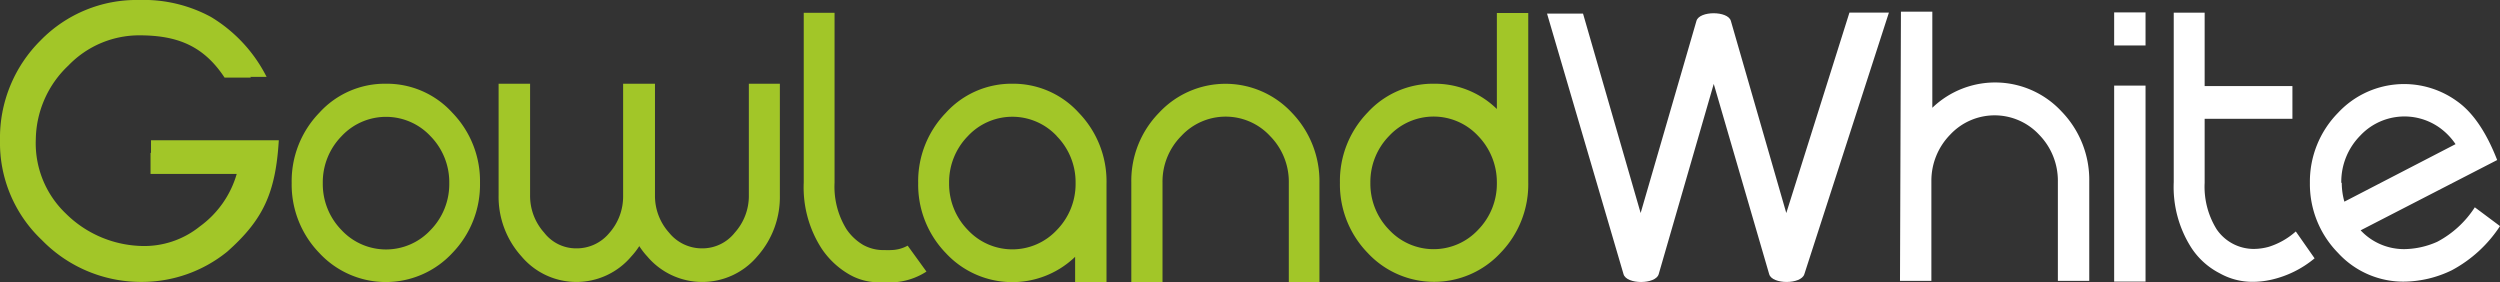
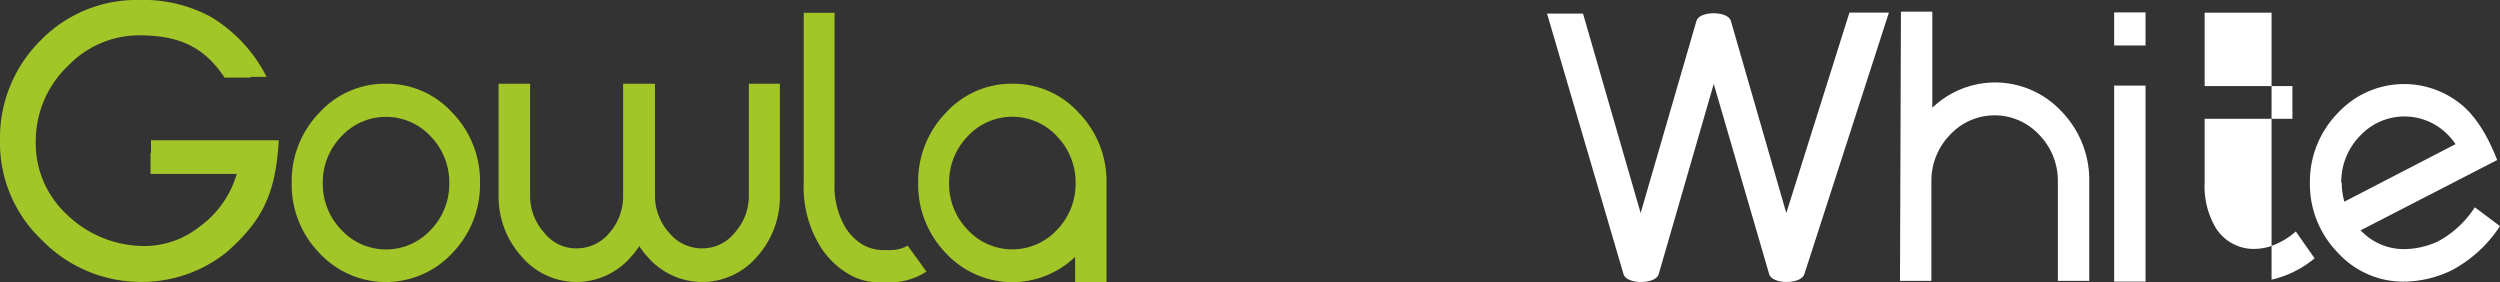
<svg xmlns="http://www.w3.org/2000/svg" id="svg2" width="266.04" height="30.02" viewBox="0 0 266.04 30.02">
  <rect x="0" y="0" width="266.04" height="30.02" fill="#333333" stroke="none" />
  <defs>
    <style>.cls-1{fill:#fff;}.cls-2{fill:#a2c628;}</style>
  </defs>
  <title>logo</title>
  <g id="g10">
    <g id="g3295">
      <path id="path3125" class="cls-1" d="M207.48,4.48h3.34V14.71a9.64,9.64,0,0,1,13.76.4,10.45,10.45,0,0,1,2.94,7.46V33.13h-3.34V22.57a7,7,0,0,0-2-5,6.47,6.47,0,0,0-9.46,0,7,7,0,0,0-2,4.92V33.13h-3.34Z" transform="translate(-5.19 -3.24)" />
      <path id="path3127" class="cls-1" d="M233.51,12.35V33.21h-3.34V12.35Zm0-7.79V8.08h-3.34V4.56Z" transform="translate(-5.19 -3.24)" />
-       <path id="path3129" class="cls-1" d="M239.8,4.59V12.4h9.34v3.48H239.8v6.81a8.58,8.58,0,0,0,1.27,4.94,4.78,4.78,0,0,0,3.94,2.1,6.12,6.12,0,0,0,1.63-.23,7.84,7.84,0,0,0,2.86-1.63l2,2.86A11,11,0,0,1,246.92,33a9,9,0,0,1-2,.23,7.1,7.1,0,0,1-3.52-.91,7.91,7.91,0,0,1-3-2.69,12,12,0,0,1-1.89-7V4.59Z" transform="translate(-5.19 -3.24)" />
+       <path id="path3129" class="cls-1" d="M239.8,4.59V12.4h9.34v3.48H239.8v6.81a8.58,8.58,0,0,0,1.27,4.94,4.78,4.78,0,0,0,3.94,2.1,6.12,6.12,0,0,0,1.63-.23,7.84,7.84,0,0,0,2.86-1.63l2,2.86A11,11,0,0,1,246.92,33V4.59Z" transform="translate(-5.19 -3.24)" />
      <path id="path3131" class="cls-1" d="M271.23,27.3A14,14,0,0,1,266.1,32a11.89,11.89,0,0,1-5,1.21A9.41,9.41,0,0,1,254,30.16,10.45,10.45,0,0,1,251,22.7,10.45,10.45,0,0,1,254,15.24,9.6,9.6,0,0,1,266.64,14q2.54,1.78,4.29,6.27L256.4,27.75a6.31,6.31,0,0,0,4.67,2,8.85,8.85,0,0,0,3.48-.78,10.68,10.68,0,0,0,4-3.67Zm-16.84-4.6a7.44,7.44,0,0,0,.28,2l11.83-6.12a6.93,6.93,0,0,0-1.71-1.76,6.45,6.45,0,0,0-8.45.87,7,7,0,0,0-2,5Z" transform="translate(-5.19 -3.24)" />
      <path id="path3123-1-7" class="cls-1" d="M195.28,25.91,202,4.58h4.2l-9,27.84c-.35,1.1-3.42,1.1-3.74,0l-5.9-20.25-5.86,20.25c-.32,1.1-3.42,1.11-3.74,0L169.82,4.69h3.83l6.13,21.22,5.94-20.45c.31-1.08,3.35-1.08,3.66,0Z" transform="translate(-5.19 -3.24)" />
      <path id="path3029" class="cls-2" d="M46.25,12.15a9.41,9.41,0,0,1,7.08,3.09,10.45,10.45,0,0,1,2.94,7.46,10.45,10.45,0,0,1-2.94,7.46,9.65,9.65,0,0,1-14.16,0,10.45,10.45,0,0,1-2.94-7.46,10.45,10.45,0,0,1,2.94-7.46A9.41,9.41,0,0,1,46.25,12.15ZM51,17.73a6.47,6.47,0,0,0-9.46,0,7,7,0,0,0-2,5,7,7,0,0,0,2,5,6.47,6.47,0,0,0,9.46,0,7,7,0,0,0,2-5A7,7,0,0,0,51,17.73Z" transform="translate(-5.19 -3.24)" />
      <path id="path3031" class="cls-2" d="M74.89,12.15V24a5.86,5.86,0,0,0,1.5,4,4.49,4.49,0,0,0,3.52,1.67,4.39,4.39,0,0,0,3.47-1.67,5.86,5.86,0,0,0,1.5-4V12.15h3.3V24a9.49,9.49,0,0,1-2.41,6.53,7.66,7.66,0,0,1-11.7,0,7.67,7.67,0,0,1-.85-1.1,7.67,7.67,0,0,1-.85,1.1,7.64,7.64,0,0,1-11.68,0A9.45,9.45,0,0,1,58.25,24V12.15H61.6V24a5.86,5.86,0,0,0,1.5,4,4.29,4.29,0,0,0,3.42,1.67A4.49,4.49,0,0,0,70,28.07a5.86,5.86,0,0,0,1.5-4V12.15Z" transform="translate(-5.19 -3.24)" />
      <path id="path3033" class="cls-2" d="M94,4.6V22.69a8.58,8.58,0,0,0,1.27,4.94,5.55,5.55,0,0,0,1.77,1.67,4.42,4.42,0,0,0,2.29.55,6.05,6.05,0,0,0,.7,0,3.75,3.75,0,0,0,1.75-.47l2,2.76a7.16,7.16,0,0,1-3.46,1.14l-1.59,0a6.24,6.24,0,0,1-3.12-.81,8.83,8.83,0,0,1-3-2.8,12,12,0,0,1-1.89-7V4.6Z" transform="translate(-5.19 -3.24)" />
      <path id="path3035" class="cls-2" d="M112.92,12.15A9.41,9.41,0,0,1,120,15.25a10.49,10.49,0,0,1,2.94,7.54V33.26H119.6V30.57a9.64,9.64,0,0,1-13.76-.4,10.45,10.45,0,0,1-2.94-7.46,10.45,10.45,0,0,1,2.94-7.46A9.41,9.41,0,0,1,112.92,12.15Zm4.73,5.57a6.47,6.47,0,0,0-9.46,0,7,7,0,0,0-2,5,7,7,0,0,0,2,5,6.47,6.47,0,0,0,9.46,0,7,7,0,0,0,2-5A7,7,0,0,0,117.65,17.73Z" transform="translate(-5.19 -3.24)" />
-       <path id="path3037" class="cls-2" d="M142.34,33.26V22.71a6.93,6.93,0,0,0-2-5,6.44,6.44,0,0,0-9.44,0,6.88,6.88,0,0,0-2,4.94v10.6h-3.32V22.67a10.35,10.35,0,0,1,2.94-7.42,9.65,9.65,0,0,1,14.16,0,10.48,10.48,0,0,1,2.92,7.46V33.26Z" transform="translate(-5.19 -3.24)" />
-       <path id="path3039" class="cls-2" d="M157.8,12.15a9.43,9.43,0,0,1,6.68,2.69V4.62h3.34v18a10.46,10.46,0,0,1-2.94,7.52,9.65,9.65,0,0,1-14.16,0,10.45,10.45,0,0,1-2.94-7.46,10.45,10.45,0,0,1,2.94-7.46A9.41,9.41,0,0,1,157.8,12.15Zm6.68,10.55a7.08,7.08,0,0,0-2-5,6.47,6.47,0,0,0-9.46,0,7,7,0,0,0-2,5,7,7,0,0,0,2,5,6.47,6.47,0,0,0,9.46,0A7,7,0,0,0,164.48,22.71Z" transform="translate(-5.19 -3.24)" />
      <g id="g3930">
        <g id="g3199">
          <g id="text3041">
            <g id="g3927">
              <path id="path3925" class="cls-2" d="M34.86,18.17c-.34,5.59-1.65,8.45-5.5,11.86a14.43,14.43,0,0,1-9.15,3.21A14.71,14.71,0,0,1,9.64,28.78a14.22,14.22,0,0,1-4.45-10.6A14.61,14.61,0,0,1,9.51,7.54,14.26,14.26,0,0,1,20,3.24a15,15,0,0,1,7.65,1.81,15.7,15.7,0,0,1,5.91,6.37l-3.44,0A11.53,11.53,0,0,0,19.88,6a11.45,11.45,0,0,0-8.24,3.51A12.1,12.1,0,0,0,7.89,18a11.31,11.31,0,0,0,3.46,8.6A13,13,0,0,0,20,30.44a10.33,10.33,0,0,0,7-2.26c2.3-1.69,4-6,5-8.34l-10.74,1.5,0-3.17Z" transform="translate(-5.19 -3.24)" />
            </g>
          </g>
          <g id="text3041-7">
            <g id="g3196">
              <path id="path3922" class="cls-2" d="M33.86,19.41A13.13,13.13,0,0,1,28.64,29,13.18,13.18,0,0,1,20.29,32a13.43,13.43,0,0,1-9.65-4.07,13,13,0,0,1-4.06-9.68,13.35,13.35,0,0,1,3.94-9.72,13,13,0,0,1,9.6-3.93,13.65,13.65,0,0,1,7,1.65,11.53,11.53,0,0,1,4.76,5.25H29.09C26.83,8.07,24,7,20,7a10.46,10.46,0,0,0-7.52,3.2A11,11,0,0,0,9,18.07a10.32,10.32,0,0,0,3.16,7.86,11.88,11.88,0,0,0,7.92,3.48,9.43,9.43,0,0,0,6.37-2.07,10.48,10.48,0,0,0,3.93-5.59l-9.17,0,0-2.24Z" transform="translate(-5.19 -3.24)" />
            </g>
          </g>
        </g>
      </g>
    </g>
  </g>
</svg>